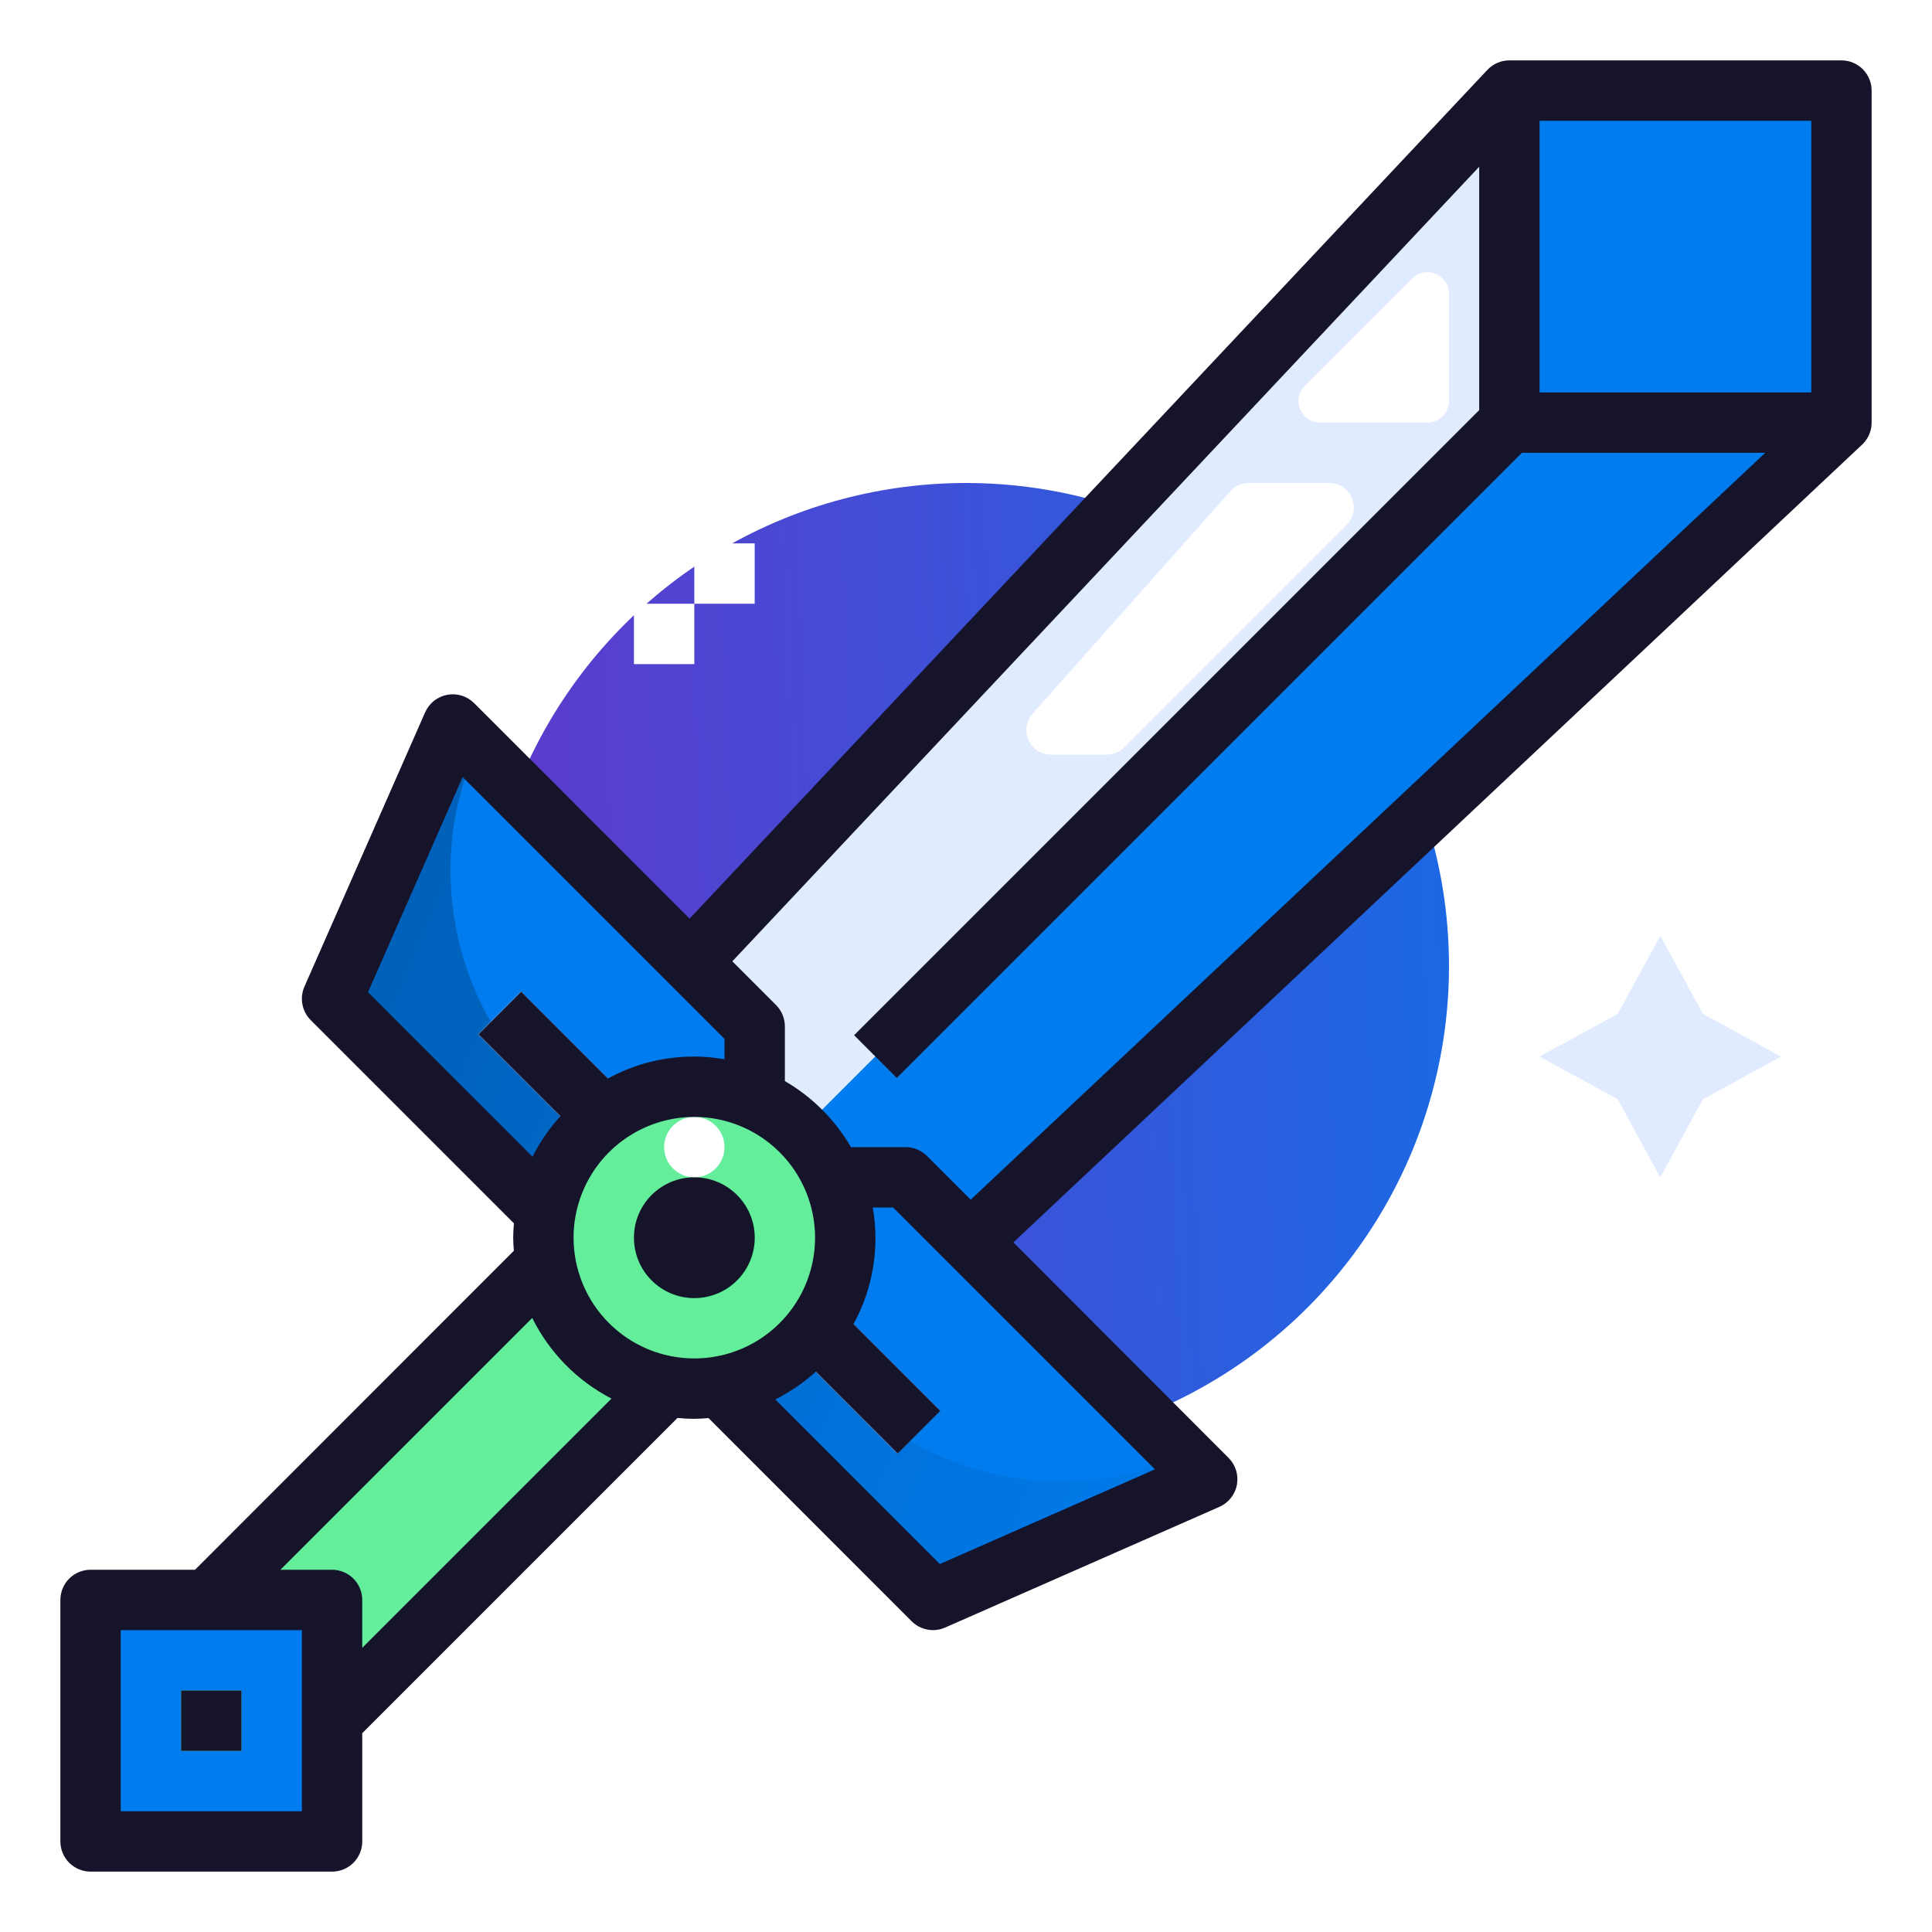
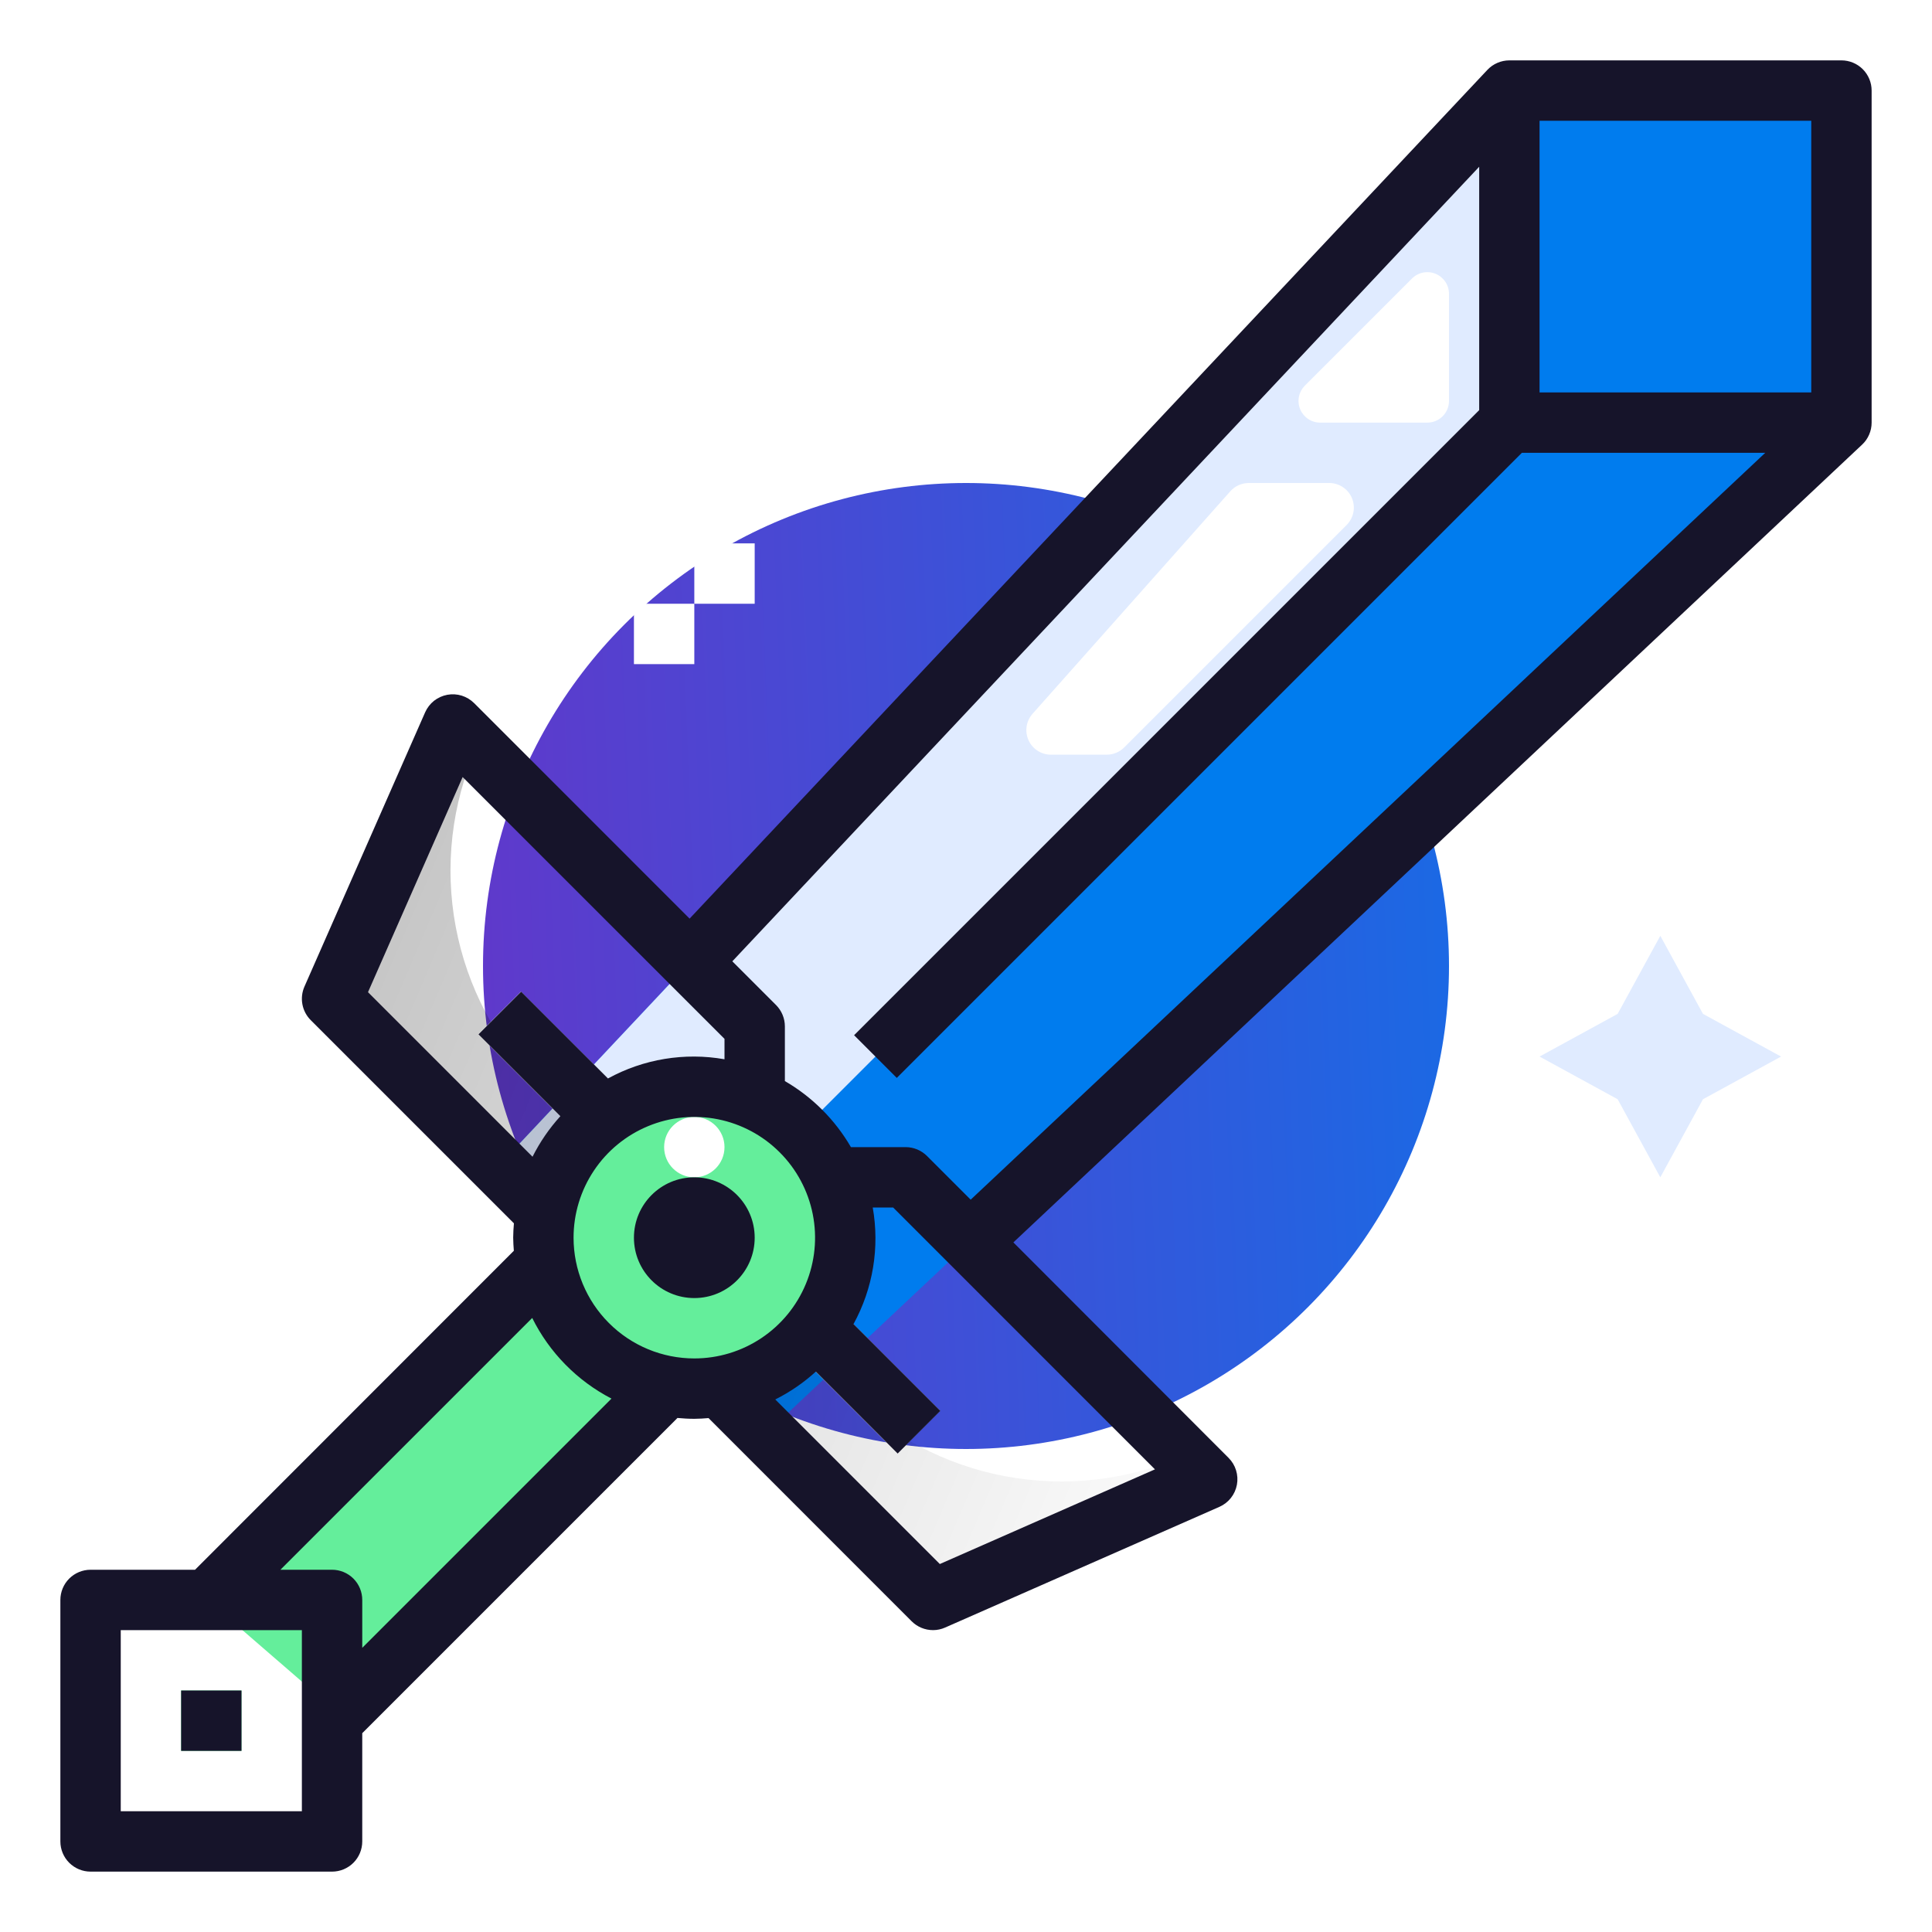
<svg xmlns="http://www.w3.org/2000/svg" width="80" height="80" viewBox="0 0 80 80" fill="none">
  <g clip-path="url(#clip0_524_22065)">
    <g filter="url(#filter0_f_524_22065)">
      <circle cx="40" cy="40" r="20" fill="url(#paint0_linear_524_22065)" />
    </g>
    <path d="M76.25 17.5L40.369 51.229L31.733 59.346L20.654 48.267L28.694 39.715L62.5 3.75H76.25V17.5Z" fill="#007CEE" />
    <path d="M62.5 3.75L28.694 39.715L20.654 48.267L26.194 53.806L62.5 17.5V3.75Z" fill="#E0EBFF" />
-     <path d="M26.194 53.806L31.733 59.346L40.369 51.229L76.25 17.5H62.5L26.194 53.806Z" fill="#007CEE" />
-     <path d="M50 61.25L38.636 66.25L13.75 41.364L18.75 30L31.25 42.5V48.75H37.5L50 61.25Z" fill="#007CEE" />
    <path d="M35.04 57.654L22.346 44.96C20.55 43.164 19.339 40.868 18.87 38.372C18.402 35.876 18.698 33.297 19.721 30.973L18.75 30L13.75 41.364L38.636 66.25L50 61.25L49.028 60.278C46.703 61.3 44.124 61.597 41.628 61.129C39.132 60.661 36.836 59.45 35.04 57.654Z" fill="url(#paint1_linear_524_22065)" fill-opacity="0.25" />
    <path d="M13.828 70.781L28.772 56.328L23.615 51.229L8.594 66.25L13.828 70.781Z" fill="#64EE9B" />
-     <path d="M3.75 66.25H13.75V76.25H3.75V66.25Z" fill="#007CEE" />
    <path d="M7.5 70H10V72.5H7.5V70Z" fill="#64EE9B" />
    <path d="M19.805 42.829L21.573 41.061L38.929 58.417L37.161 60.185L19.805 42.829Z" fill="white" />
    <path d="M68.75 38.75L70.517 41.983L73.75 43.75L70.517 45.517L68.75 48.75L66.983 45.517L63.75 43.75L66.983 41.983L68.75 38.75Z" fill="#E0EBFF" />
    <path d="M28.75 57.5C32.202 57.5 35 54.702 35 51.25C35 47.798 32.202 45 28.75 45C25.298 45 22.5 47.798 22.5 51.25C22.5 54.702 25.298 57.5 28.75 57.5Z" fill="#64EE9B" />
    <path d="M28.75 53.75C30.131 53.75 31.25 52.631 31.25 51.25C31.25 49.869 30.131 48.75 28.75 48.75C27.369 48.75 26.25 49.869 26.25 51.25C26.25 52.631 27.369 53.75 28.75 53.75Z" fill="#64EE9B" />
-     <path d="M29.775 48.975C29.986 49.437 30.051 49.952 29.961 50.452C29.871 50.952 29.63 51.412 29.271 51.771C28.912 52.13 28.452 52.371 27.952 52.461C27.452 52.551 26.937 52.486 26.475 52.275C26.64 52.646 26.892 52.971 27.211 53.222C27.529 53.474 27.904 53.644 28.303 53.718C28.702 53.792 29.113 53.767 29.5 53.647C29.888 53.527 30.24 53.314 30.527 53.027C30.814 52.74 31.027 52.388 31.147 52.001C31.267 51.613 31.292 51.202 31.218 50.803C31.143 50.404 30.974 50.029 30.722 49.711C30.471 49.392 30.146 49.14 29.775 48.975Z" fill="#2CD870" />
    <path d="M28.75 48.75C29.44 48.75 30 48.19 30 47.5C30 46.81 29.44 46.25 28.75 46.25C28.06 46.25 27.5 46.81 27.5 47.5C27.5 48.19 28.06 48.75 28.75 48.75Z" fill="white" />
    <path d="M59.102 17.5H54.667C54.49 17.5 54.316 17.448 54.168 17.349C54.02 17.25 53.905 17.11 53.837 16.946C53.769 16.782 53.752 16.601 53.786 16.427C53.821 16.253 53.907 16.093 54.032 15.967L58.467 11.533C58.593 11.407 58.753 11.321 58.927 11.287C59.101 11.252 59.282 11.27 59.446 11.338C59.61 11.406 59.75 11.521 59.849 11.668C59.947 11.816 60 11.99 60 12.168V16.602C59.999 16.84 59.905 17.069 59.737 17.237C59.568 17.405 59.34 17.5 59.102 17.5Z" fill="white" />
    <path d="M51.707 20H55.041C55.242 20 55.439 20.06 55.607 20.172C55.774 20.284 55.905 20.443 55.982 20.629C56.059 20.815 56.079 21.02 56.04 21.217C56 21.415 55.904 21.596 55.761 21.739L46.549 30.951C46.454 31.046 46.342 31.121 46.218 31.172C46.094 31.224 45.961 31.25 45.827 31.25H43.519C43.322 31.25 43.13 31.194 42.965 31.087C42.8 30.981 42.669 30.829 42.588 30.649C42.508 30.47 42.481 30.271 42.511 30.077C42.541 29.883 42.627 29.702 42.757 29.555L50.946 20.341C51.042 20.234 51.159 20.148 51.29 20.09C51.422 20.031 51.564 20 51.707 20Z" fill="white" />
    <path d="M76.25 2.5H62.5C62.329 2.5 62.16 2.535 62.004 2.603C61.847 2.67 61.706 2.769 61.589 2.894L28.555 38.038L19.634 29.116C19.49 28.973 19.314 28.866 19.12 28.805C18.927 28.745 18.721 28.733 18.521 28.77C18.322 28.807 18.134 28.892 17.974 29.017C17.815 29.143 17.689 29.306 17.606 29.491L12.606 40.854C12.505 41.084 12.475 41.34 12.522 41.588C12.568 41.835 12.688 42.063 12.866 42.241L21.28 50.655C21.265 50.85 21.25 51.045 21.25 51.244C21.25 51.443 21.265 51.61 21.277 51.792L8.076 65H3.75C3.418 65 3.101 65.132 2.866 65.366C2.632 65.6 2.5 65.918 2.5 66.25V76.25C2.5 76.582 2.632 76.9 2.866 77.134C3.101 77.368 3.418 77.5 3.75 77.5H13.75C14.082 77.5 14.399 77.368 14.634 77.134C14.868 76.9 15 76.582 15 76.25V71.767L28.052 58.715C28.282 58.736 28.515 58.75 28.75 58.75C28.949 58.75 29.144 58.735 29.339 58.72L37.75 67.134C37.984 67.368 38.302 67.5 38.634 67.5C38.806 67.5 38.976 67.464 39.134 67.394L50.496 62.394C50.682 62.311 50.844 62.185 50.97 62.026C51.096 61.866 51.181 61.678 51.218 61.479C51.255 61.279 51.242 61.074 51.182 60.88C51.122 60.686 51.015 60.51 50.871 60.366L41.962 51.445L77.106 18.411C77.231 18.294 77.33 18.153 77.397 17.996C77.465 17.84 77.5 17.671 77.5 17.5V3.75C77.5 3.418 77.368 3.101 77.134 2.866C76.9 2.632 76.582 2.5 76.25 2.5ZM75 16.25H63.75V5H75V16.25ZM15.238 41.084L19.157 32.176L30 43.017V43.862C28.348 43.57 26.646 43.851 25.175 44.657L21.58 41.062L19.812 42.83L23.203 46.22C22.744 46.724 22.357 47.289 22.051 47.898L15.238 41.084ZM12.5 75H5V67.5H12.5V75ZM15 68.233V66.25C15 65.918 14.868 65.6 14.634 65.366C14.399 65.132 14.082 65 13.75 65H11.611L22.038 54.574C22.749 56.007 23.899 57.176 25.32 57.913L15 68.233ZM23.75 51.25C23.75 50.261 24.043 49.294 24.593 48.472C25.142 47.65 25.923 47.009 26.837 46.631C27.75 46.252 28.756 46.153 29.726 46.346C30.695 46.539 31.586 47.015 32.285 47.715C32.985 48.414 33.461 49.305 33.654 50.275C33.847 51.245 33.748 52.25 33.369 53.163C32.991 54.077 32.35 54.858 31.528 55.407C30.706 55.957 29.739 56.25 28.75 56.25C27.424 56.25 26.152 55.723 25.215 54.785C24.277 53.848 23.75 52.576 23.75 51.25ZM38.916 64.763L32.102 57.949C32.711 57.643 33.276 57.256 33.78 56.797L37.17 60.188L38.938 58.42L35.343 54.825C36.149 53.354 36.43 51.652 36.138 50H36.983L47.824 60.843L38.916 64.763ZM38.384 47.866C38.149 47.632 37.831 47.5 37.5 47.5H35.235C34.577 46.366 33.634 45.423 32.5 44.765V42.5C32.5 42.169 32.368 41.851 32.134 41.616L30.324 39.806L61.25 6.905V16.983L35.366 42.866L37.134 44.634L63.017 18.75H73.095L40.194 49.676L38.384 47.866Z" fill="#16142A" />
    <path d="M28.75 53.75C30.131 53.75 31.25 52.631 31.25 51.25C31.25 49.869 30.131 48.75 28.75 48.75C27.369 48.75 26.25 49.869 26.25 51.25C26.25 52.631 27.369 53.75 28.75 53.75Z" fill="#16142A" />
    <path d="M7.5 70H10V72.5H7.5V70Z" fill="#16142A" />
    <path d="M26.25 20H28.75V22.5H26.25V20Z" fill="white" />
    <path d="M26.25 25H28.75V27.5H26.25V25Z" fill="white" />
-     <path d="M23.75 22.5H26.25V25H23.75V22.5Z" fill="white" />
    <path d="M28.75 22.5H31.25V25H28.75V22.5Z" fill="white" />
  </g>
  <defs>
    <filter id="filter0_f_524_22065" x="0" y="0" width="80" height="80" filterUnits="userSpaceOnUse" color-interpolation-filters="sRGB">
      <feFlood flood-opacity="0" result="BackgroundImageFix" />
      <feBlend mode="normal" in="SourceGraphic" in2="BackgroundImageFix" result="shape" />
      <feGaussianBlur stdDeviation="10" result="effect1_foregroundBlur_524_22065" />
    </filter>
    <linearGradient id="paint0_linear_524_22065" x1="75.13" y1="9.677" x2="18.878" y2="11.926" gradientUnits="userSpaceOnUse">
      <stop stop-color="#007CEE" />
      <stop offset="1" stop-color="#5F39CB" />
    </linearGradient>
    <linearGradient id="paint1_linear_524_22065" x1="13.75" y1="30" x2="57.502" y2="48.66" gradientUnits="userSpaceOnUse">
      <stop />
      <stop offset="1" stop-opacity="0" />
    </linearGradient>
    <clipPath id="clip0_524_22065">
      <rect width="80" height="80" fill="white" />
    </clipPath>
  </defs>
</svg>